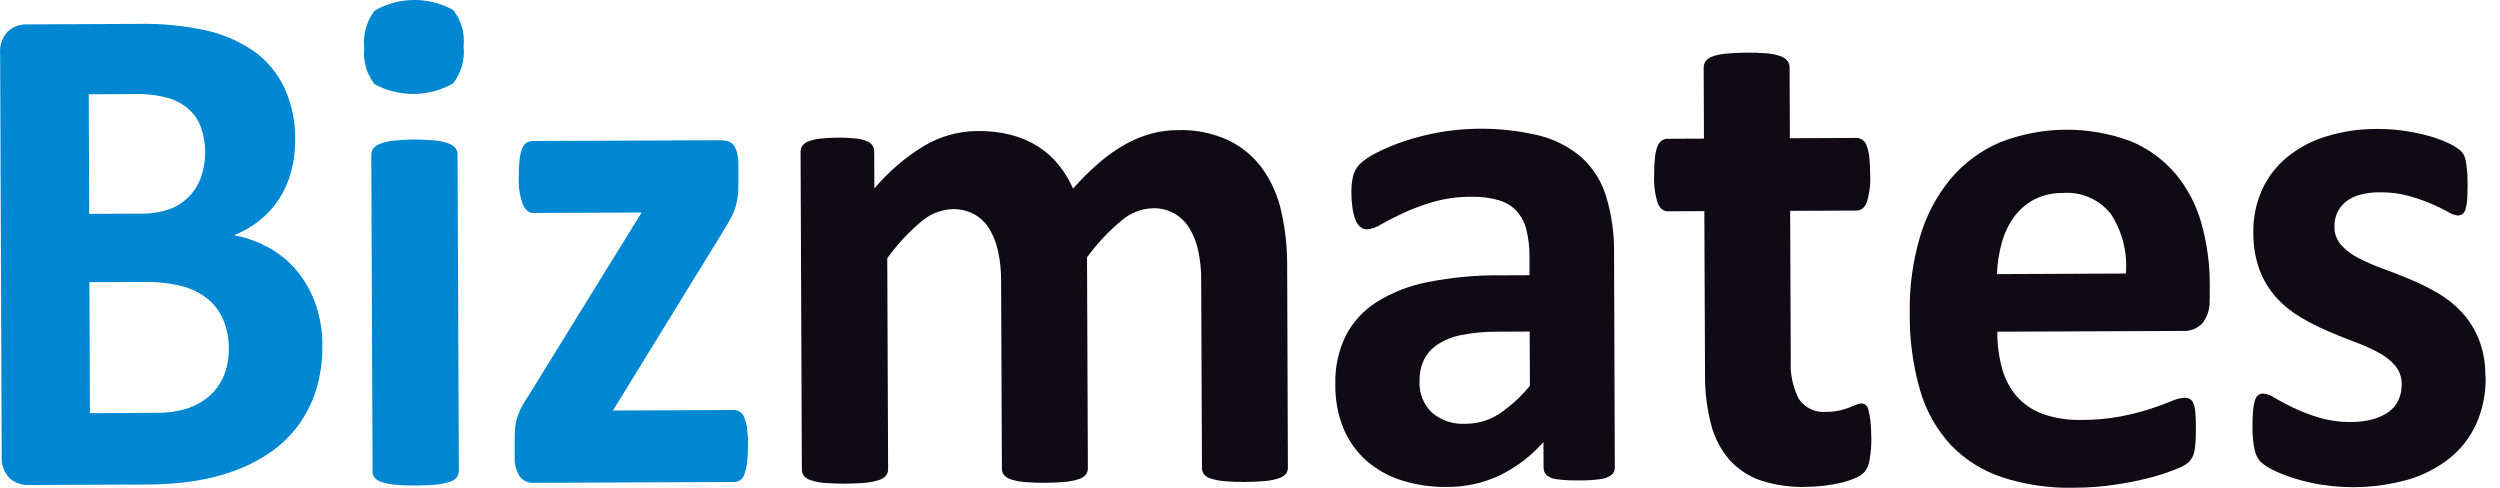
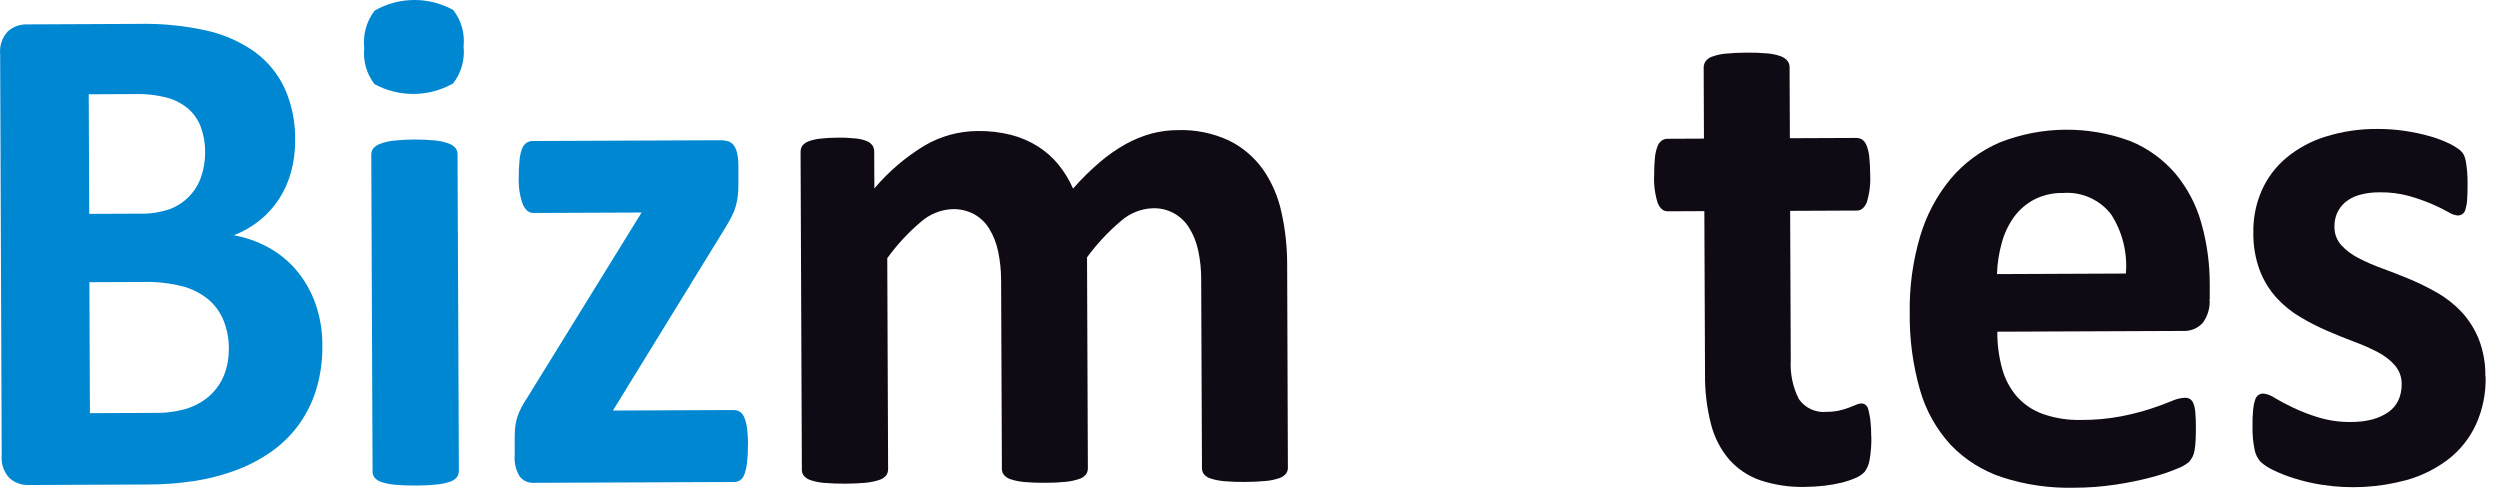
<svg xmlns="http://www.w3.org/2000/svg" width="164" height="32" viewBox="0 0 164 32" fill="none">
  <path d="M21.144 22.676C21.162 23.665 21.02 24.65 20.73 25.598C20.47 26.43 20.075 27.213 19.558 27.917C19.06 28.587 18.452 29.173 17.767 29.652C17.053 30.147 16.281 30.55 15.468 30.85C14.6 31.172 13.699 31.407 12.783 31.549C11.732 31.711 10.666 31.788 9.604 31.784L1.874 31.817C1.416 31.831 0.969 31.67 0.625 31.366C0.248 30.971 0.061 30.429 0.112 29.887L0.01 3.548C-0.045 3.003 0.138 2.464 0.511 2.062C0.852 1.754 1.299 1.589 1.756 1.6L9.062 1.567C10.586 1.531 12.106 1.681 13.593 2.014C14.717 2.27 15.783 2.746 16.724 3.413C17.566 4.032 18.236 4.852 18.676 5.797C19.152 6.87 19.386 8.031 19.361 9.203C19.368 9.902 19.28 10.594 19.097 11.272C18.928 11.898 18.665 12.495 18.317 13.037C17.973 13.568 17.544 14.044 17.053 14.443C16.537 14.861 15.958 15.194 15.339 15.432C16.142 15.575 16.911 15.85 17.625 16.241C18.32 16.626 18.939 17.131 19.452 17.739C19.987 18.38 20.404 19.109 20.686 19.896C21.001 20.786 21.155 21.727 21.148 22.672M13.457 9.979C13.464 9.423 13.369 8.87 13.179 8.346C13.01 7.884 12.732 7.474 12.366 7.148C11.97 6.811 11.505 6.562 11.004 6.42C10.289 6.229 9.55 6.149 8.81 6.171L5.821 6.185L5.854 14.03L9.158 14.015C9.854 14.037 10.546 13.927 11.201 13.693C12.161 13.312 12.9 12.521 13.215 11.536C13.38 11.034 13.461 10.51 13.457 9.983M15.014 22.91C15.021 22.27 14.907 21.629 14.669 21.032C14.453 20.497 14.113 20.021 13.673 19.647C13.182 19.248 12.615 18.955 12.007 18.79C11.146 18.571 10.26 18.472 9.374 18.497L5.865 18.512L5.898 27.104L10.168 27.085C10.872 27.1 11.571 27.005 12.245 26.807C12.78 26.639 13.274 26.367 13.699 26.009C14.113 25.65 14.442 25.199 14.662 24.698C14.9 24.134 15.017 23.522 15.006 22.91" fill="#0087D2" />
  <path d="M30.409 3.021C30.508 3.896 30.263 4.779 29.724 5.475C28.128 6.376 26.18 6.394 24.568 5.519C24.048 4.848 23.806 4.006 23.894 3.164C23.796 2.285 24.037 1.402 24.572 0.699C26.165 -0.216 28.12 -0.235 29.728 0.655C30.256 1.325 30.501 2.175 30.413 3.021M30.098 30.901C30.098 31.048 30.054 31.194 29.966 31.311C29.845 31.451 29.684 31.553 29.509 31.604C29.227 31.696 28.937 31.758 28.644 31.784C28.19 31.831 27.732 31.85 27.274 31.85C26.817 31.857 26.359 31.839 25.905 31.799C25.612 31.773 25.319 31.718 25.037 31.626C24.858 31.575 24.7 31.476 24.576 31.337C24.484 31.22 24.436 31.077 24.44 30.927L24.356 10.144C24.356 9.998 24.4 9.851 24.488 9.734C24.612 9.595 24.77 9.488 24.949 9.43C25.227 9.327 25.517 9.261 25.813 9.228C26.725 9.13 27.641 9.126 28.553 9.214C28.849 9.243 29.139 9.309 29.417 9.408C29.596 9.466 29.754 9.569 29.878 9.708C29.97 9.825 30.017 9.968 30.014 10.115L30.102 30.894L30.098 30.901Z" fill="#0087D2" />
  <path d="M49.065 29.209C49.068 29.594 49.05 29.982 49.002 30.367C48.973 30.627 48.914 30.883 48.827 31.128C48.775 31.286 48.673 31.421 48.537 31.513C48.413 31.586 48.273 31.623 48.131 31.619L35.027 31.674C34.665 31.696 34.317 31.542 34.093 31.256C33.841 30.846 33.724 30.363 33.764 29.88V28.806C33.764 28.554 33.771 28.301 33.793 28.048C33.815 27.825 33.859 27.605 33.925 27.393C33.995 27.169 34.086 26.957 34.192 26.748C34.324 26.499 34.467 26.254 34.628 26.023L42.088 13.942L34.983 13.971C34.698 13.971 34.471 13.784 34.299 13.414C34.09 12.839 34.002 12.228 34.031 11.616C34.028 11.239 34.042 10.858 34.083 10.481C34.105 10.232 34.159 9.99 34.247 9.756C34.302 9.602 34.405 9.466 34.537 9.368C34.665 9.287 34.815 9.247 34.965 9.25L47.215 9.199C47.398 9.195 47.578 9.217 47.754 9.265C47.9 9.309 48.032 9.401 48.127 9.521C48.237 9.675 48.314 9.851 48.354 10.034C48.413 10.302 48.442 10.576 48.438 10.851V11.997C48.446 12.275 48.431 12.55 48.402 12.825C48.376 13.059 48.332 13.29 48.27 13.513C48.208 13.74 48.12 13.96 48.014 14.169C47.904 14.389 47.772 14.623 47.622 14.872L40.209 26.931L48.12 26.898C48.252 26.898 48.383 26.928 48.501 26.99C48.636 27.071 48.742 27.192 48.804 27.338C48.903 27.565 48.969 27.803 48.999 28.048C49.05 28.433 49.075 28.817 49.072 29.206" fill="#0087D2" />
  <path d="M84.489 30.667C84.489 30.813 84.445 30.96 84.357 31.077C84.236 31.216 84.082 31.315 83.91 31.37C83.632 31.462 83.346 31.524 83.053 31.549C82.599 31.593 82.141 31.615 81.684 31.615C81.219 31.623 80.753 31.604 80.292 31.564C79.999 31.538 79.706 31.483 79.424 31.392C79.248 31.344 79.091 31.242 78.974 31.103C78.889 30.982 78.845 30.843 78.849 30.696L78.798 18.344C78.802 17.699 78.736 17.058 78.6 16.428C78.49 15.905 78.293 15.403 78.01 14.949C77.501 14.11 76.571 13.616 75.59 13.663C74.835 13.696 74.114 13.989 73.546 14.487C72.708 15.194 71.957 15.996 71.309 16.879L71.364 30.726C71.364 30.872 71.32 31.018 71.232 31.136C71.111 31.275 70.95 31.377 70.77 31.429C70.488 31.52 70.199 31.582 69.906 31.608C69.459 31.652 69.009 31.674 68.558 31.67C68.101 31.678 67.643 31.659 67.189 31.619C66.896 31.593 66.603 31.538 66.321 31.447C66.141 31.396 65.984 31.297 65.859 31.158C65.768 31.04 65.72 30.898 65.724 30.751L65.673 18.399C65.673 17.754 65.61 17.113 65.475 16.483C65.365 15.96 65.171 15.461 64.896 15.004C64.654 14.604 64.31 14.279 63.904 14.052C63.468 13.821 62.981 13.707 62.486 13.718C61.725 13.751 60.996 14.041 60.421 14.546C59.586 15.249 58.843 16.051 58.205 16.937L58.26 30.784C58.26 30.93 58.216 31.077 58.129 31.194C58.008 31.333 57.846 31.436 57.671 31.487C57.389 31.579 57.099 31.637 56.806 31.667C55.895 31.747 54.979 31.751 54.067 31.678C53.774 31.656 53.481 31.597 53.199 31.506C53.02 31.454 52.862 31.355 52.738 31.216C52.646 31.099 52.599 30.956 52.602 30.806L52.518 9.979C52.514 9.836 52.551 9.694 52.628 9.569C52.73 9.434 52.87 9.331 53.031 9.276C53.272 9.184 53.525 9.126 53.782 9.097C54.166 9.053 54.55 9.031 54.939 9.031C55.338 9.023 55.733 9.042 56.129 9.082C56.378 9.104 56.627 9.163 56.861 9.254C57.011 9.313 57.14 9.415 57.235 9.543C57.312 9.664 57.352 9.807 57.348 9.954L57.359 12.36C58.301 11.246 59.418 10.294 60.663 9.543C61.71 8.932 62.897 8.606 64.109 8.595C64.86 8.58 65.607 8.668 66.335 8.851C66.962 9.012 67.555 9.269 68.101 9.613C68.61 9.939 69.064 10.342 69.445 10.81C69.829 11.287 70.148 11.814 70.393 12.371C70.935 11.752 71.525 11.169 72.151 10.635C72.678 10.184 73.25 9.785 73.854 9.448C74.385 9.155 74.949 8.924 75.535 8.763C76.095 8.613 76.674 8.536 77.252 8.536C78.417 8.496 79.571 8.73 80.625 9.221C81.511 9.657 82.277 10.309 82.852 11.114C83.438 11.96 83.848 12.916 84.064 13.923C84.313 15.04 84.438 16.183 84.438 17.329L84.485 30.663L84.489 30.667Z" fill="#0F0A14" />
-   <path d="M105.935 30.645C105.946 30.843 105.861 31.033 105.711 31.158C105.502 31.308 105.261 31.399 105.004 31.429C104.532 31.494 104.056 31.524 103.576 31.513C103.085 31.527 102.591 31.502 102.104 31.436C101.866 31.414 101.639 31.319 101.452 31.169C101.32 31.033 101.251 30.846 101.258 30.656L101.251 28.997C100.463 29.894 99.507 30.627 98.438 31.158C97.343 31.685 96.142 31.952 94.93 31.945C93.937 31.96 92.945 31.817 91.996 31.527C91.143 31.267 90.352 30.832 89.674 30.253C89.012 29.674 88.492 28.957 88.147 28.147C87.766 27.213 87.58 26.214 87.598 25.206C87.565 24.112 87.796 23.027 88.272 22.039C88.737 21.127 89.444 20.358 90.308 19.812C91.344 19.171 92.487 18.728 93.685 18.501C95.23 18.197 96.805 18.047 98.379 18.062L100.335 18.054V16.791C100.335 16.216 100.269 15.637 100.134 15.077C100.024 14.623 99.804 14.205 99.5 13.854C99.182 13.513 98.775 13.264 98.328 13.136C97.739 12.967 97.131 12.894 96.519 12.909C95.666 12.902 94.813 13.019 93.992 13.253C93.322 13.447 92.663 13.693 92.029 13.986C91.462 14.253 90.989 14.498 90.605 14.714C90.326 14.901 90.008 15.015 89.674 15.044C89.513 15.044 89.356 14.989 89.235 14.883C89.092 14.755 88.986 14.597 88.92 14.418C88.825 14.176 88.763 13.927 88.726 13.671C88.678 13.345 88.653 13.019 88.653 12.689C88.642 12.305 88.678 11.92 88.763 11.543C88.84 11.257 88.982 10.997 89.184 10.781C89.51 10.474 89.88 10.221 90.282 10.03C90.876 9.726 91.491 9.47 92.121 9.261C92.872 9.012 93.641 8.818 94.421 8.679C96.618 8.302 98.867 8.379 101.031 8.906C102.053 9.17 102.998 9.668 103.789 10.36C104.532 11.056 105.081 11.935 105.371 12.909C105.73 14.114 105.902 15.363 105.883 16.619L105.931 30.634L105.935 30.645ZM100.346 21.749L98.185 21.76C97.402 21.753 96.618 21.826 95.849 21.98C95.289 22.09 94.754 22.306 94.278 22.617C93.897 22.874 93.593 23.225 93.395 23.636C93.201 24.068 93.11 24.533 93.121 25.005C93.08 25.774 93.373 26.521 93.926 27.06C94.542 27.583 95.336 27.851 96.142 27.799C96.918 27.799 97.68 27.58 98.332 27.159C99.097 26.646 99.778 26.02 100.361 25.305L100.346 21.749Z" fill="#0F0A14" />
  <path d="M122.759 28.609C122.773 29.136 122.733 29.667 122.642 30.187C122.598 30.465 122.488 30.729 122.319 30.956C122.151 31.128 121.949 31.264 121.726 31.355C121.429 31.483 121.122 31.586 120.807 31.663C120.43 31.755 120.049 31.82 119.66 31.864C119.247 31.912 118.829 31.938 118.415 31.941C117.423 31.967 116.434 31.82 115.493 31.513C114.706 31.245 113.999 30.777 113.442 30.154C112.871 29.484 112.461 28.689 112.245 27.836C111.966 26.752 111.834 25.639 111.849 24.522L111.805 13.85L109.399 13.861C109.113 13.861 108.897 13.682 108.744 13.315C108.56 12.722 108.48 12.103 108.513 11.484C108.509 11.104 108.524 10.719 108.564 10.342C108.586 10.089 108.641 9.844 108.729 9.606C108.784 9.452 108.879 9.32 109.007 9.221C109.124 9.144 109.26 9.1 109.399 9.104L111.779 9.093L111.761 4.446C111.761 4.295 111.801 4.149 111.882 4.024C111.996 3.874 112.153 3.764 112.329 3.71C112.611 3.607 112.904 3.545 113.204 3.519C113.654 3.475 114.109 3.453 114.563 3.453C115.024 3.446 115.486 3.464 115.943 3.504C116.24 3.526 116.529 3.589 116.811 3.688C116.987 3.75 117.145 3.856 117.262 3.999C117.35 4.12 117.401 4.27 117.397 4.42L117.416 9.067L121.777 9.049C121.916 9.049 122.056 9.086 122.169 9.163C122.297 9.261 122.396 9.393 122.451 9.547C122.539 9.785 122.598 10.03 122.623 10.283C122.663 10.664 122.685 11.045 122.682 11.426C122.718 12.045 122.645 12.667 122.466 13.261C122.316 13.627 122.099 13.81 121.814 13.813L117.434 13.832L117.474 23.617C117.423 24.5 117.602 25.382 118.002 26.173C118.415 26.774 119.126 27.096 119.847 27.016C120.118 27.016 120.393 26.99 120.657 26.931C120.873 26.884 121.085 26.818 121.294 26.741C121.484 26.671 121.638 26.609 121.766 26.551C121.876 26.499 121.993 26.47 122.114 26.466C122.206 26.466 122.297 26.499 122.37 26.551C122.473 26.631 122.539 26.748 122.565 26.877C122.62 27.096 122.663 27.316 122.693 27.539C122.737 27.895 122.755 28.253 122.751 28.612" fill="#0F0A14" />
  <path d="M144.948 19.6C144.995 20.167 144.834 20.731 144.494 21.189C144.168 21.541 143.703 21.731 143.227 21.709L131.024 21.76C131.017 22.577 131.123 23.39 131.339 24.177C131.522 24.855 131.852 25.485 132.313 26.016C132.778 26.536 133.368 26.931 134.027 27.162C134.833 27.441 135.683 27.572 136.536 27.547C137.411 27.554 138.283 27.473 139.143 27.312C139.799 27.184 140.447 27.019 141.084 26.814C141.63 26.635 142.084 26.466 142.443 26.316C142.718 26.188 143.014 26.111 143.318 26.093C143.439 26.089 143.556 26.115 143.662 26.173C143.765 26.247 143.846 26.346 143.886 26.463C143.959 26.653 144.003 26.858 144.014 27.063C144.036 27.32 144.051 27.642 144.051 28.034C144.051 28.378 144.043 28.667 144.032 28.909C144.021 29.118 143.999 29.323 143.966 29.528C143.944 29.678 143.9 29.825 143.835 29.96C143.772 30.085 143.692 30.198 143.6 30.304C143.362 30.498 143.095 30.649 142.805 30.751C142.263 30.974 141.71 31.161 141.143 31.308C140.381 31.509 139.608 31.667 138.832 31.784C137.909 31.923 136.979 31.996 136.045 31.996C134.456 32.033 132.87 31.802 131.357 31.315C130.079 30.894 128.922 30.172 127.988 29.206C127.043 28.184 126.348 26.957 125.963 25.62C125.487 23.969 125.256 22.255 125.278 20.534C125.249 18.838 125.476 17.15 125.956 15.52C126.362 14.132 127.043 12.843 127.963 11.73C128.834 10.697 129.937 9.88 131.178 9.346C133.932 8.258 136.99 8.229 139.762 9.261C140.897 9.726 141.905 10.455 142.703 11.386C143.49 12.33 144.069 13.429 144.402 14.612C144.776 15.934 144.966 17.3 144.959 18.673V19.6H144.948ZM139.458 17.944C139.572 16.578 139.231 15.212 138.488 14.059C137.737 13.088 136.543 12.561 135.32 12.66C134.668 12.645 134.024 12.795 133.445 13.088C132.925 13.363 132.471 13.751 132.123 14.227C131.757 14.736 131.486 15.308 131.321 15.912C131.13 16.586 131.024 17.282 131.002 17.981L139.455 17.944H139.458Z" fill="#0F0A14" />
  <path d="M163.057 24.709C163.083 25.785 162.871 26.855 162.427 27.84C162.017 28.73 161.402 29.51 160.629 30.114C159.805 30.747 158.871 31.212 157.872 31.491C156.044 31.989 154.133 32.092 152.265 31.795C151.642 31.696 151.031 31.549 150.434 31.359C149.969 31.212 149.518 31.033 149.082 30.817C148.797 30.681 148.529 30.506 148.291 30.293C148.097 30.074 147.966 29.81 147.907 29.524C147.801 29.015 147.753 28.495 147.764 27.971C147.757 27.609 147.771 27.246 147.804 26.884C147.823 26.66 147.867 26.441 147.936 26.232C147.973 26.1 148.05 25.987 148.16 25.902C148.262 25.844 148.379 25.814 148.497 25.818C148.76 25.855 149.009 25.954 149.229 26.107C149.551 26.302 149.954 26.514 150.434 26.745C150.976 27.001 151.536 27.217 152.111 27.389C152.814 27.598 153.547 27.697 154.283 27.682C154.741 27.682 155.198 27.627 155.641 27.51C156.008 27.411 156.356 27.254 156.671 27.038C156.956 26.843 157.183 26.576 157.33 26.269C157.484 25.932 157.557 25.565 157.549 25.192C157.557 24.756 157.407 24.331 157.128 23.994C156.821 23.636 156.443 23.343 156.022 23.123C155.521 22.855 155.001 22.625 154.47 22.431C153.891 22.215 153.298 21.977 152.69 21.713C152.078 21.449 151.485 21.149 150.914 20.808C150.335 20.468 149.811 20.047 149.357 19.556C148.881 19.028 148.504 18.421 148.247 17.758C147.947 16.952 147.804 16.099 147.819 15.238C147.804 14.293 147.991 13.356 148.372 12.491C148.738 11.664 149.291 10.931 149.983 10.353C150.741 9.726 151.613 9.254 152.551 8.965C153.653 8.621 154.799 8.448 155.953 8.459C156.568 8.456 157.18 8.5 157.784 8.591C158.326 8.672 158.864 8.785 159.392 8.935C159.809 9.049 160.215 9.203 160.607 9.386C160.856 9.499 161.094 9.642 161.318 9.803C161.442 9.899 161.545 10.016 161.622 10.151C161.688 10.283 161.732 10.426 161.757 10.572C161.787 10.737 161.812 10.939 161.838 11.18C161.863 11.422 161.874 11.722 161.874 12.078C161.874 12.499 161.863 12.839 161.845 13.107C161.834 13.319 161.794 13.531 161.735 13.737C161.702 13.865 161.629 13.975 161.523 14.052C161.428 14.11 161.318 14.139 161.208 14.136C160.981 14.103 160.769 14.022 160.578 13.894C160.23 13.704 159.875 13.528 159.509 13.374C159.025 13.169 158.527 12.997 158.022 12.854C157.396 12.685 156.747 12.605 156.099 12.616C155.652 12.612 155.206 12.667 154.773 12.788C154.437 12.88 154.125 13.041 153.854 13.261C153.624 13.455 153.44 13.7 153.316 13.975C153.195 14.249 153.137 14.55 153.14 14.85C153.126 15.293 153.279 15.725 153.569 16.062C153.891 16.414 154.272 16.703 154.697 16.919C155.209 17.186 155.74 17.417 156.282 17.611C156.876 17.827 157.473 18.062 158.08 18.314C158.699 18.574 159.3 18.871 159.882 19.204C160.472 19.541 161.007 19.962 161.472 20.457C161.955 20.977 162.336 21.581 162.603 22.236C162.907 23.02 163.057 23.859 163.039 24.698" fill="#0F0A14" />
</svg>